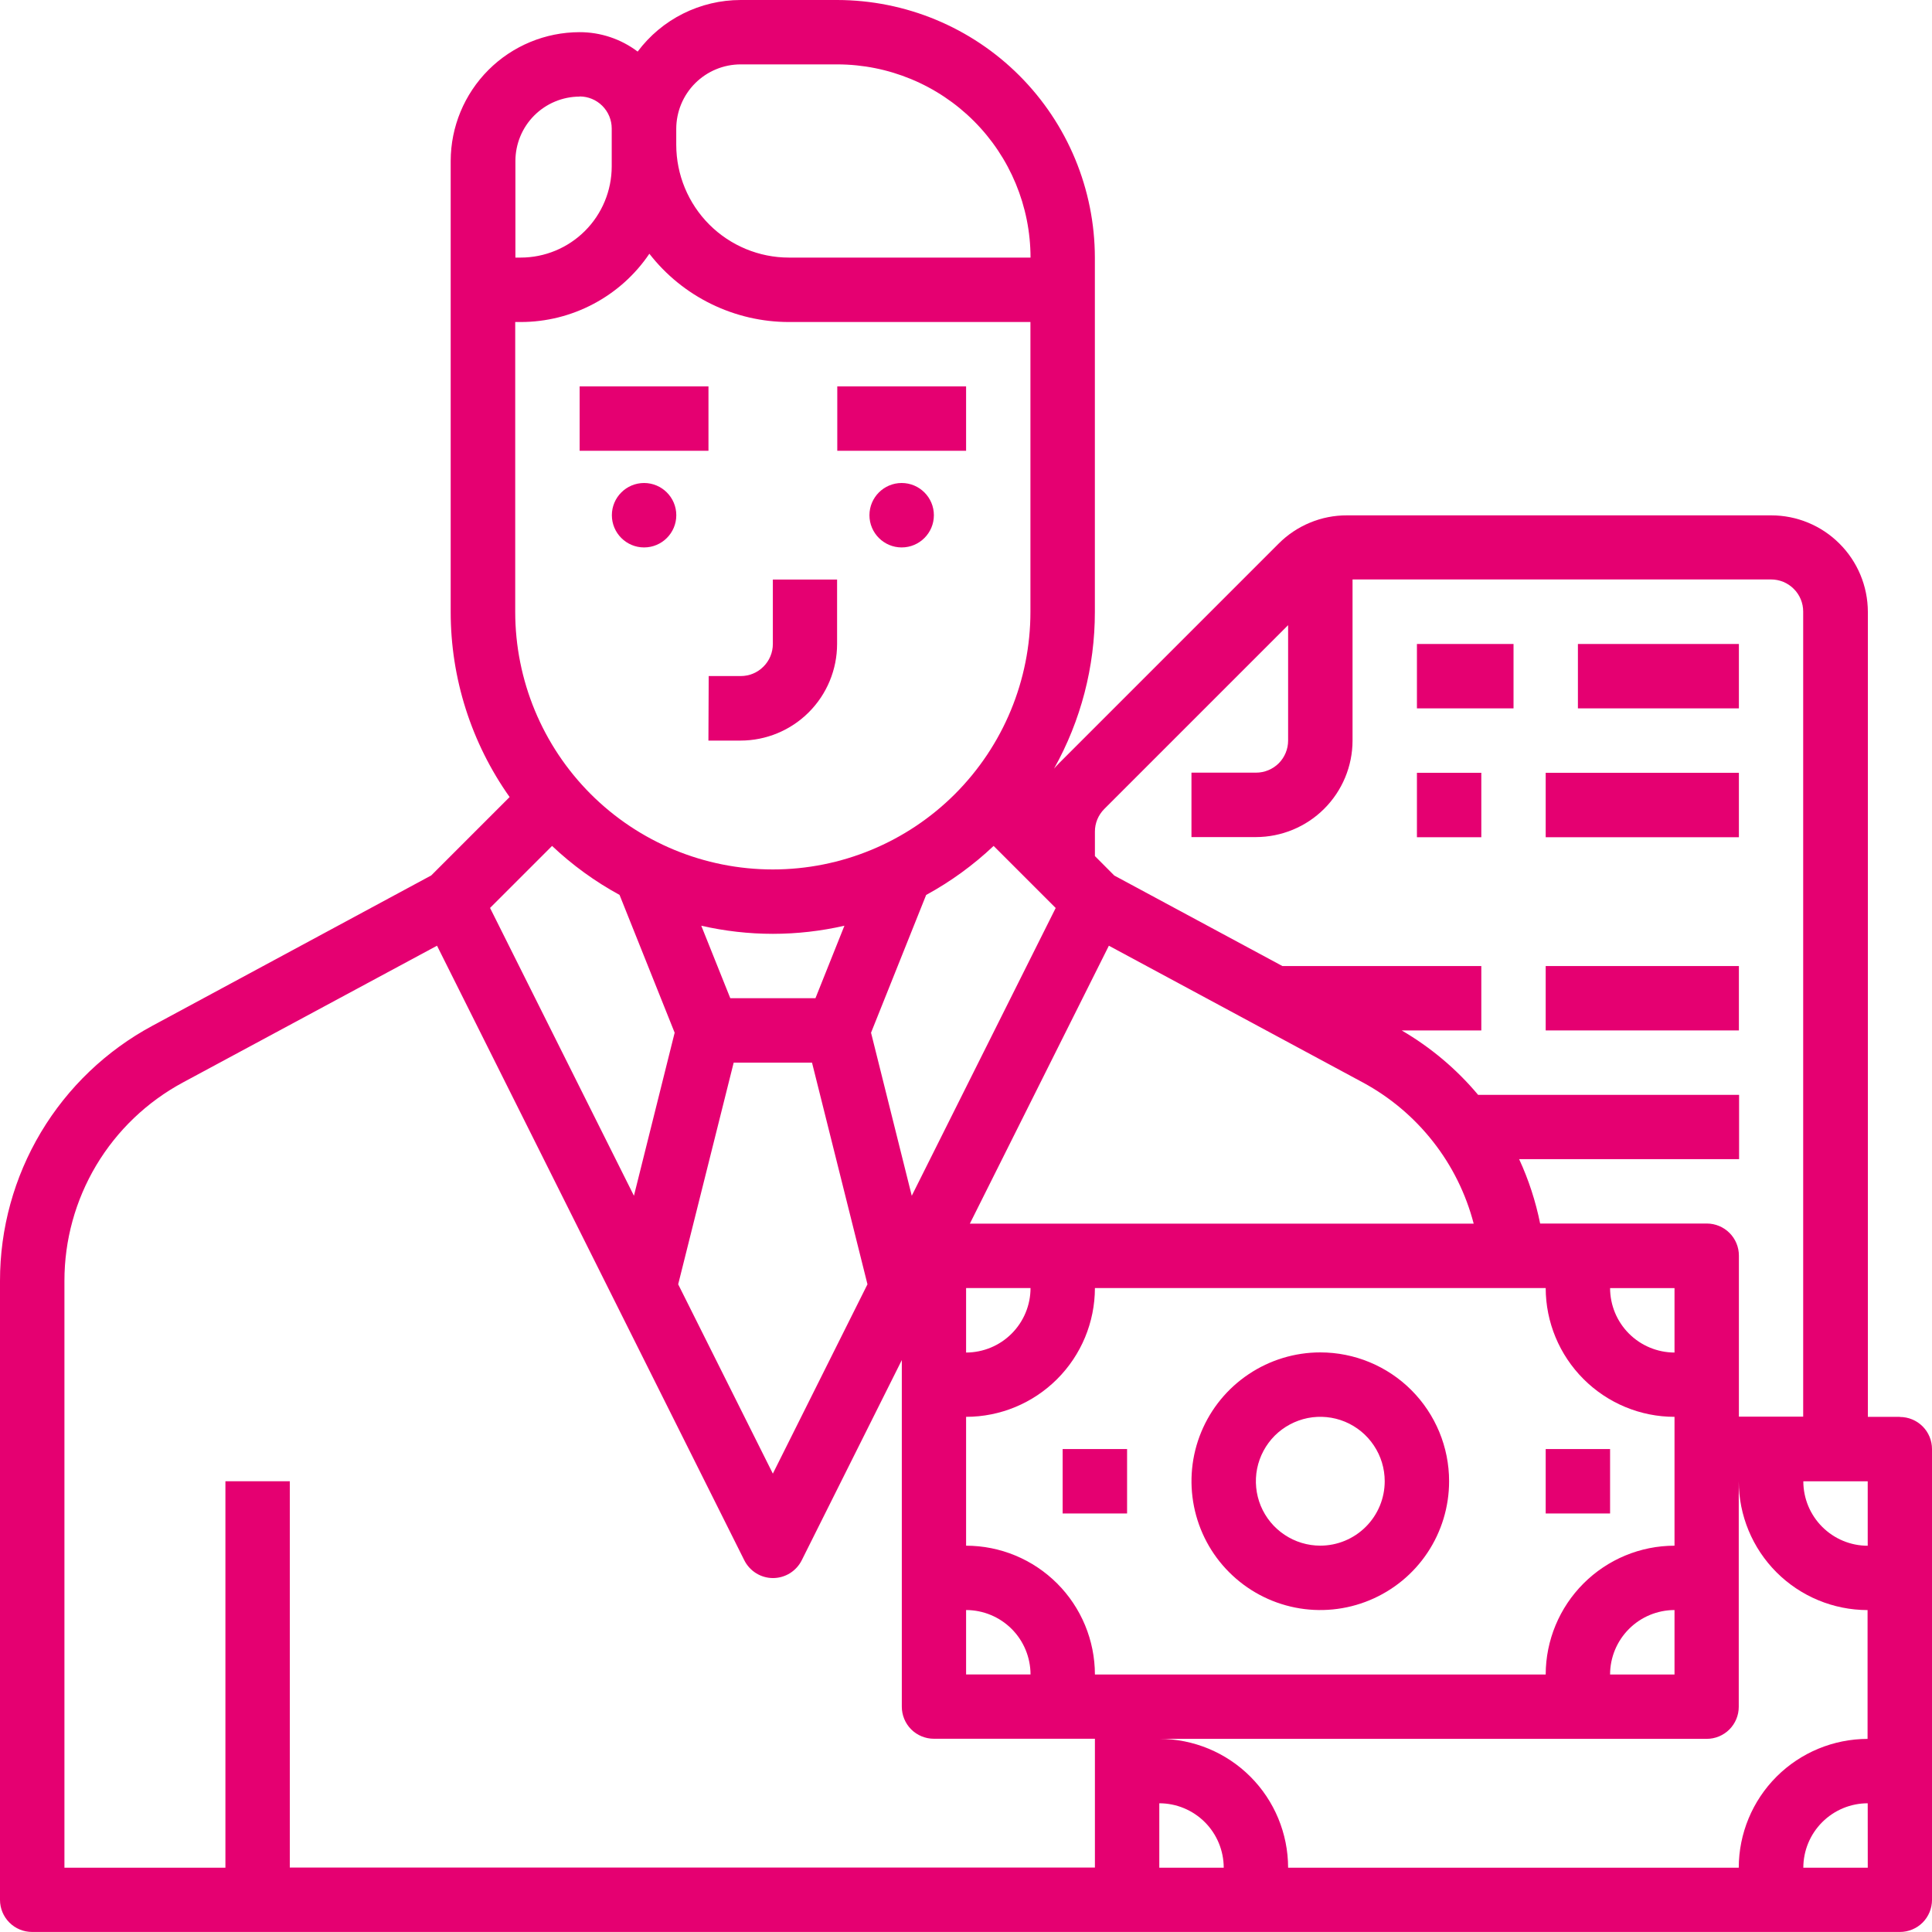
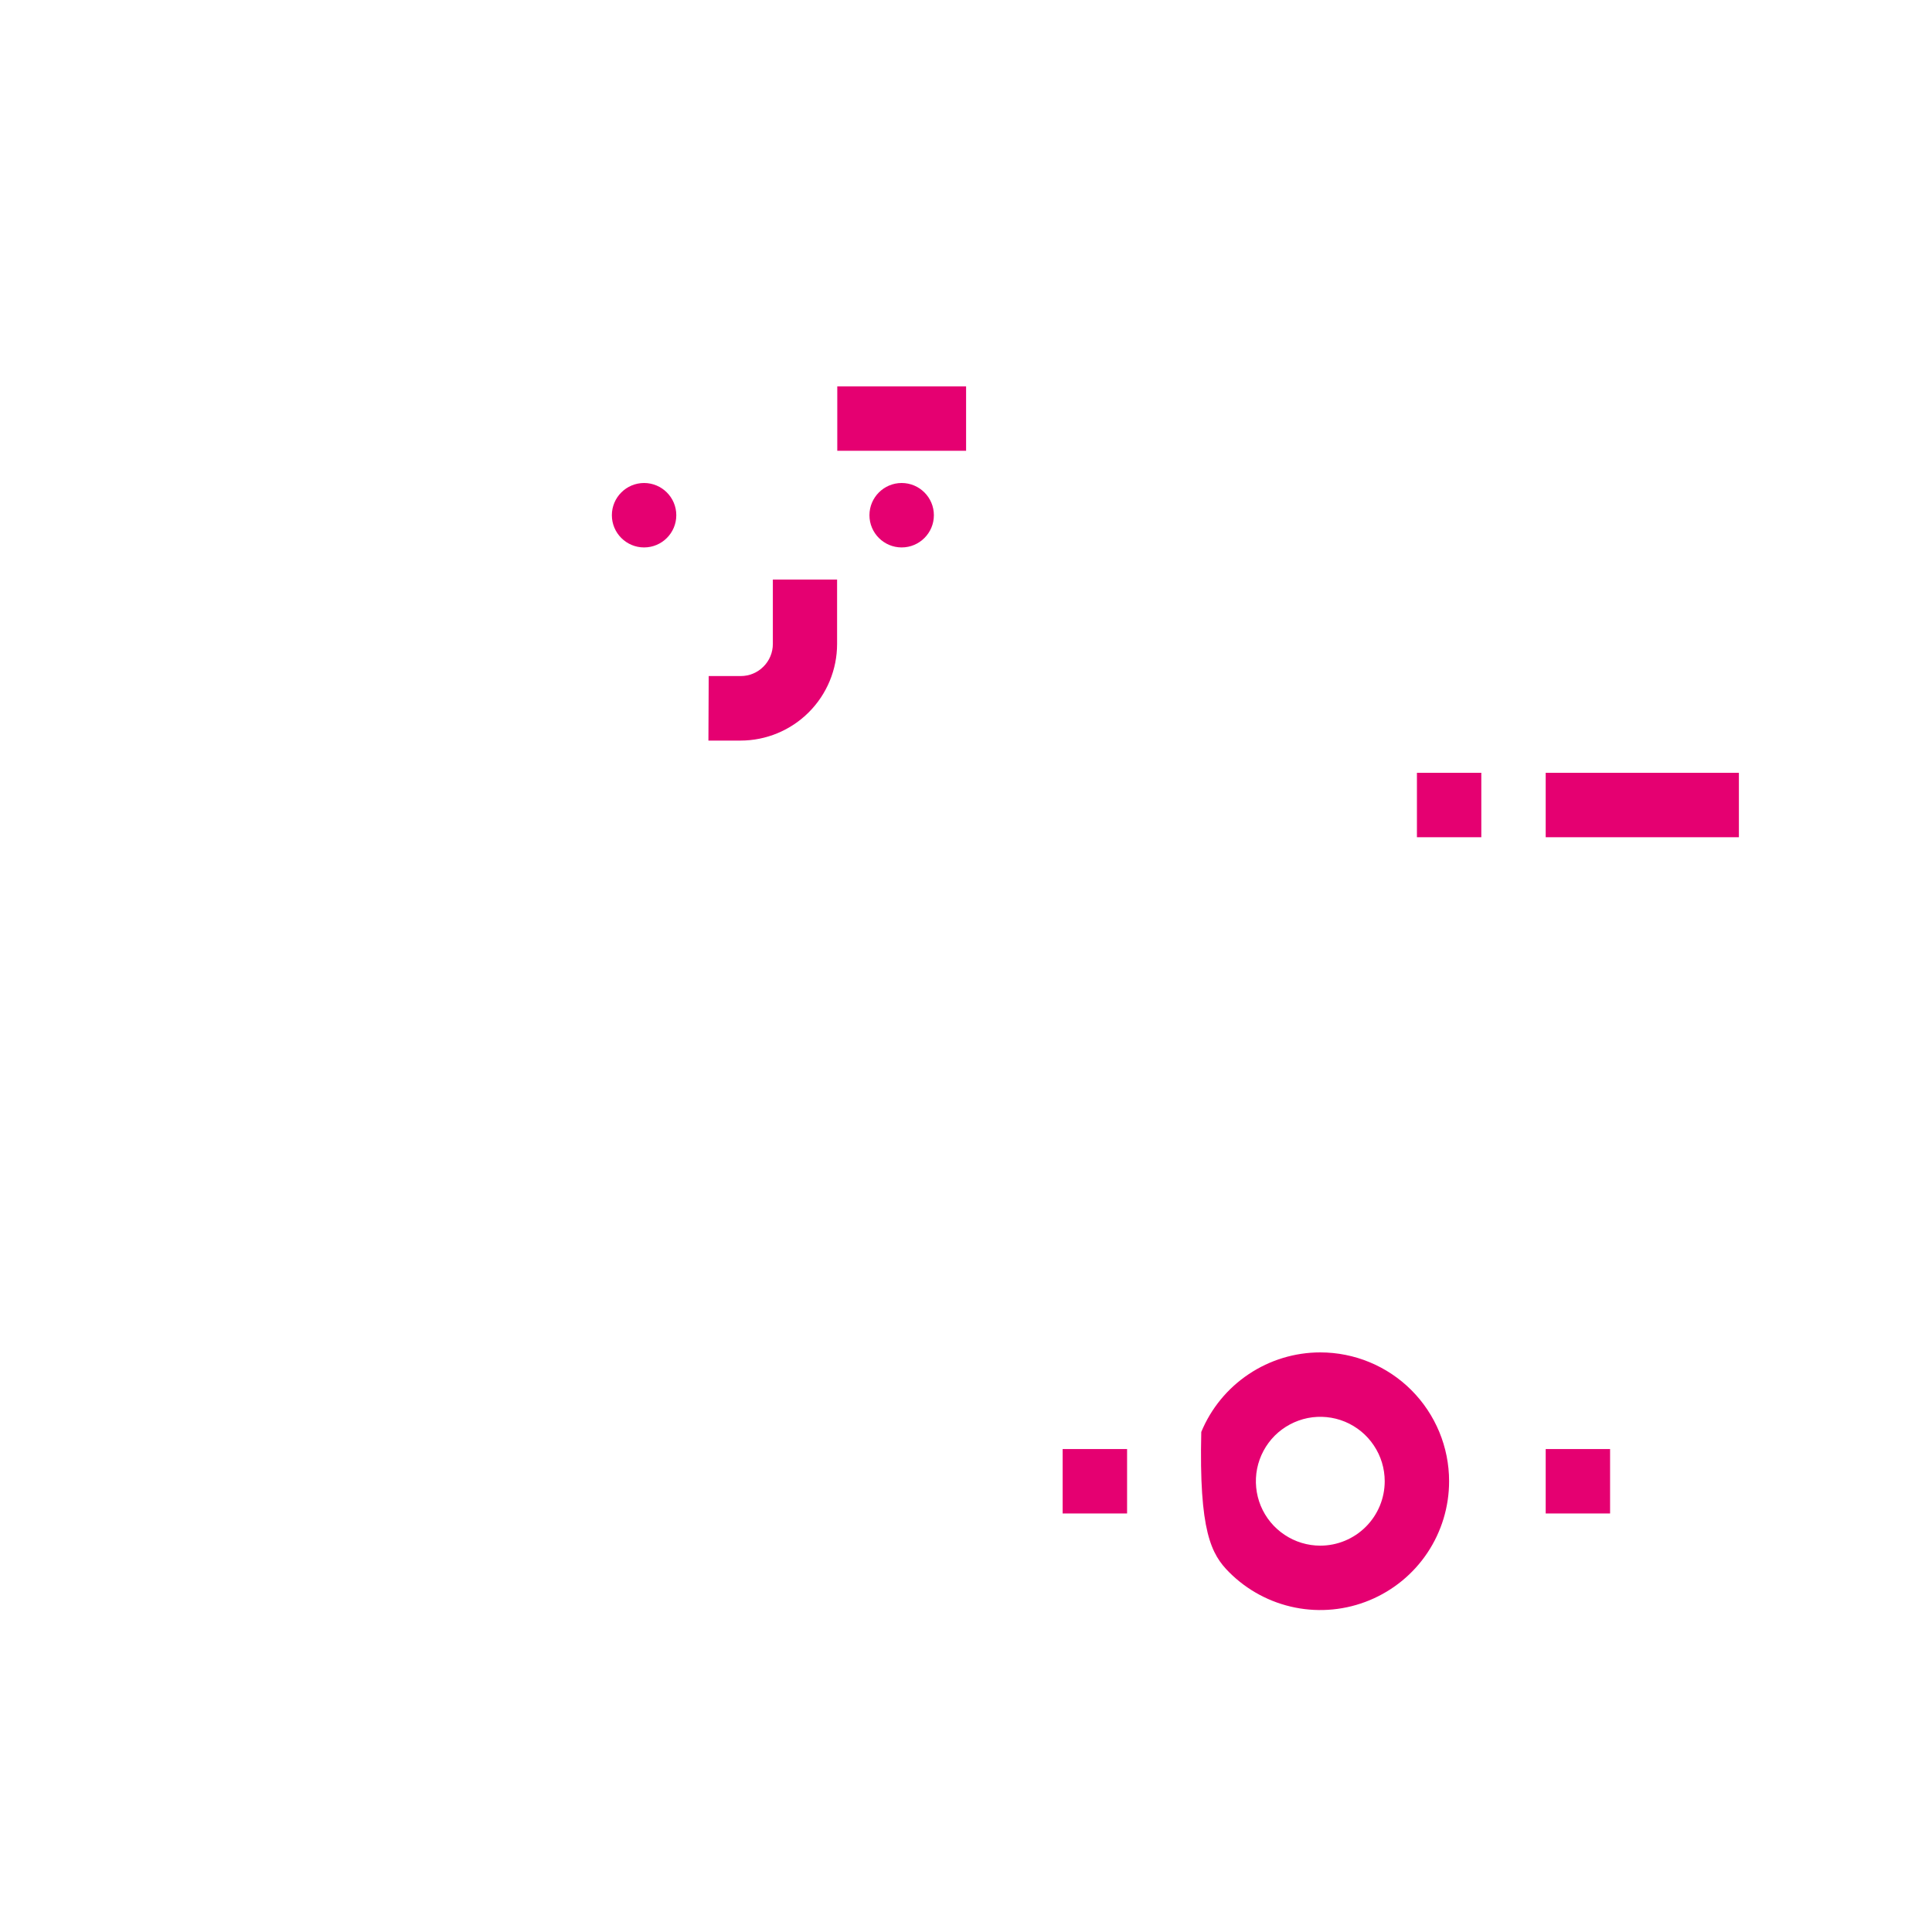
<svg xmlns="http://www.w3.org/2000/svg" width="40" height="40" viewBox="0 0 40 40" fill="none">
-   <path d="M14.668 8H12.001V9.333H14.668V8Z" fill="#E50071" />
  <path d="M14.667 15.333H15.331C15.861 15.333 16.37 15.122 16.745 14.747C17.12 14.372 17.331 13.863 17.331 13.333V11.999H16.001V13.333C16.001 13.509 15.931 13.678 15.806 13.802C15.682 13.927 15.513 13.997 15.337 13.997H14.673L14.667 15.333Z" fill="#E50071" />
  <path d="M13.335 11.334C13.703 11.334 14.002 11.035 14.002 10.667C14.002 10.299 13.703 10 13.335 10C12.967 10 12.668 10.299 12.668 10.667C12.668 11.035 12.967 11.334 13.335 11.334Z" fill="#E50071" />
  <path d="M20.002 8H17.335V9.333H20.002V8Z" fill="#E50071" />
  <path d="M18.668 11.334C19.036 11.334 19.335 11.035 19.335 10.667C19.335 10.299 19.036 10 18.668 10C18.3 10 18.001 10.299 18.001 10.667C18.001 11.035 18.3 11.334 18.668 11.334Z" fill="#E50071" />
-   <path d="M39.336 29.334H38.672V12.665C38.67 12.135 38.459 11.628 38.083 11.254C37.708 10.879 37.199 10.669 36.669 10.67H27.887C27.625 10.669 27.364 10.72 27.122 10.821C26.879 10.921 26.658 11.069 26.473 11.255L21.921 15.807C21.887 15.841 21.854 15.878 21.823 15.913C22.378 14.922 22.669 13.804 22.668 12.668V5.333C22.666 3.919 22.104 2.564 21.104 1.564C20.104 0.564 18.748 0.002 17.334 0H15.335C14.921 -3.17127e-07 14.512 0.097 14.142 0.282C13.772 0.467 13.45 0.736 13.202 1.068C12.855 0.806 12.432 0.665 11.998 0.666C11.291 0.667 10.613 0.948 10.113 1.448C9.613 1.948 9.332 2.626 9.331 3.333V12.667C9.33 14.041 9.757 15.381 10.551 16.502L8.928 18.125L3.156 21.237C2.202 21.75 1.404 22.512 0.848 23.442C0.292 24.373 -0.001 25.436 0 26.52V39.335C0 39.511 0.07 39.68 0.195 39.805C0.319 39.929 0.488 39.999 0.664 39.999H39.336C39.512 39.999 39.681 39.929 39.806 39.805C39.93 39.68 40 39.511 40 39.335V30.001C40 29.825 39.93 29.656 39.806 29.532C39.681 29.407 39.512 29.337 39.336 29.337V29.334ZM34.669 32.002C33.962 32.002 33.285 32.284 32.785 32.784C32.285 33.284 32.003 33.962 32.002 34.669H22.669C22.668 33.962 22.387 33.284 21.887 32.784C21.387 32.284 20.709 32.002 20.002 32.002V29.334C20.709 29.334 21.387 29.052 21.887 28.552C22.387 28.052 22.668 27.375 22.669 26.668H32.002C32.003 27.375 32.285 28.052 32.785 28.552C33.285 29.052 33.962 29.334 34.669 29.334V32.002ZM34.669 33.335V34.669H33.335C33.335 34.315 33.476 33.976 33.726 33.726C33.976 33.475 34.315 33.335 34.669 33.334L34.669 33.335ZM13.445 5.254C13.787 5.694 14.226 6.05 14.726 6.294C15.227 6.539 15.777 6.667 16.334 6.667H21.334V12.667C21.334 14.082 20.772 15.438 19.772 16.439C18.772 17.439 17.415 18.001 16 18.001C14.586 18.001 13.229 17.439 12.229 16.439C11.229 15.438 10.667 14.082 10.667 12.667V6.667H10.781C11.307 6.667 11.824 6.538 12.289 6.291C12.753 6.045 13.15 5.689 13.444 5.254H13.445ZM18.877 24.757L18.034 21.381L19.175 18.529C19.682 18.253 20.152 17.911 20.572 17.514L21.857 18.799L18.877 24.757ZM16.001 19.334C16.5 19.334 16.997 19.277 17.483 19.166L16.883 20.667H15.12L14.519 19.166C15.005 19.277 15.503 19.334 16.002 19.334H16.001ZM15.19 22.001H16.812L17.96 26.59L16.001 30.51L14.041 26.59L15.19 22.001ZM22.958 19.58L28.216 22.411C28.779 22.715 29.273 23.131 29.668 23.634C30.063 24.136 30.35 24.715 30.511 25.334H20.08L22.958 19.58ZM21.336 26.668C21.336 27.021 21.195 27.361 20.945 27.611C20.695 27.862 20.355 28.002 20.002 28.003V26.668H21.336ZM20.002 33.334C20.356 33.335 20.695 33.475 20.945 33.725C21.195 33.975 21.335 34.314 21.336 34.668H20.002L20.002 33.334ZM34.669 28.003C34.315 28.002 33.976 27.861 33.726 27.611C33.476 27.361 33.336 27.023 33.335 26.669H34.669V28.003ZM38.669 30.669V32.003C38.316 32.003 37.977 31.862 37.727 31.612C37.477 31.362 37.336 31.023 37.336 30.669H38.669ZM22.864 16.748L26.669 12.943V15.333C26.669 15.509 26.599 15.678 26.475 15.803C26.35 15.927 26.181 15.997 26.005 15.997H24.668V17.331H26.002C26.532 17.33 27.04 17.12 27.415 16.746C27.79 16.372 28.002 15.864 28.003 15.334V11.997H36.669C36.845 11.997 37.014 12.067 37.138 12.192C37.263 12.316 37.333 12.485 37.333 12.661V29.33H36.002V25.996C36.002 25.82 35.932 25.651 35.808 25.527C35.683 25.402 35.514 25.332 35.339 25.332H31.887C31.794 24.872 31.649 24.425 31.452 23.999H36.006V22.668H30.603C30.157 22.135 29.621 21.684 29.02 21.334H30.669V20.001H26.551L23.07 18.127L22.669 17.724V17.219C22.668 17.132 22.686 17.045 22.719 16.964C22.753 16.883 22.802 16.81 22.864 16.748ZM15.335 1.333H17.335C18.396 1.334 19.413 1.756 20.163 2.506C20.913 3.256 21.335 4.273 21.336 5.333H16.334C15.716 5.333 15.122 5.086 14.685 4.649C14.248 4.211 14.002 3.618 14.001 2.999V2.666C14.002 2.313 14.142 1.974 14.392 1.724C14.642 1.474 14.981 1.333 15.335 1.333ZM12.001 1.997C12.177 1.997 12.346 2.067 12.47 2.191C12.595 2.316 12.665 2.484 12.665 2.66V3.447C12.664 3.947 12.465 4.427 12.112 4.78C11.758 5.134 11.279 5.333 10.779 5.333H10.671V3.333C10.671 2.981 10.811 2.642 11.059 2.393C11.308 2.143 11.646 2.001 11.998 2L12.001 1.997ZM11.43 17.514C11.85 17.911 12.32 18.252 12.827 18.528L13.968 21.381L13.125 24.757L10.146 18.798L11.43 17.514ZM1.334 26.52C1.333 25.677 1.561 24.85 1.993 24.126C2.425 23.403 3.046 22.81 3.788 22.411L9.048 19.58L15.408 32.3C15.463 32.411 15.547 32.505 15.653 32.571C15.758 32.637 15.88 32.672 16.004 32.672C16.128 32.672 16.25 32.637 16.356 32.571C16.461 32.505 16.546 32.411 16.601 32.3L18.671 28.159V35.335C18.671 35.511 18.741 35.68 18.865 35.805C18.99 35.929 19.159 35.999 19.335 35.999H22.669V38.666H6V30.668H4.667V38.669H1.334V26.52ZM24.002 37.335C24.356 37.335 24.695 37.476 24.945 37.726C25.195 37.976 25.335 38.315 25.336 38.669H24.002V37.335ZM26.669 38.669C26.668 37.961 26.387 37.283 25.887 36.783C25.387 36.283 24.709 36.002 24.002 36.001H35.336C35.512 36.001 35.68 35.931 35.805 35.807C35.929 35.682 35.999 35.514 35.999 35.338V30.668C36 31.375 36.281 32.053 36.781 32.553C37.281 33.053 37.959 33.334 38.666 33.335V36.002C37.959 36.003 37.281 36.284 36.781 36.784C36.281 37.284 36 37.962 35.999 38.669L26.669 38.669ZM38.67 38.669H37.336C37.336 38.315 37.477 37.976 37.727 37.726C37.977 37.476 38.316 37.335 38.669 37.335L38.67 38.669Z" fill="#E50071" />
-   <path d="M27.335 28C26.808 28 26.292 28.157 25.854 28.45C25.415 28.743 25.073 29.159 24.871 29.647C24.669 30.134 24.617 30.67 24.72 31.188C24.823 31.705 25.076 32.18 25.45 32.553C25.823 32.926 26.298 33.18 26.815 33.283C27.332 33.386 27.869 33.333 28.356 33.131C28.843 32.929 29.26 32.588 29.553 32.149C29.846 31.71 30.002 31.195 30.002 30.667C30.002 29.96 29.721 29.282 29.221 28.781C28.721 28.281 28.043 28 27.335 28ZM27.335 32.001C27.072 32.001 26.814 31.923 26.595 31.776C26.375 31.63 26.204 31.421 26.103 31.178C26.002 30.934 25.976 30.666 26.027 30.407C26.079 30.148 26.206 29.911 26.392 29.724C26.579 29.538 26.817 29.411 27.075 29.359C27.334 29.308 27.602 29.334 27.846 29.435C28.089 29.536 28.298 29.707 28.444 29.927C28.591 30.146 28.669 30.404 28.669 30.667C28.669 31.021 28.528 31.36 28.278 31.61C28.028 31.86 27.689 32.001 27.335 32.001Z" fill="#E50071" />
+   <path d="M27.335 28C26.808 28 26.292 28.157 25.854 28.45C25.415 28.743 25.073 29.159 24.871 29.647C24.823 31.705 25.076 32.18 25.45 32.553C25.823 32.926 26.298 33.18 26.815 33.283C27.332 33.386 27.869 33.333 28.356 33.131C28.843 32.929 29.26 32.588 29.553 32.149C29.846 31.71 30.002 31.195 30.002 30.667C30.002 29.96 29.721 29.282 29.221 28.781C28.721 28.281 28.043 28 27.335 28ZM27.335 32.001C27.072 32.001 26.814 31.923 26.595 31.776C26.375 31.63 26.204 31.421 26.103 31.178C26.002 30.934 25.976 30.666 26.027 30.407C26.079 30.148 26.206 29.911 26.392 29.724C26.579 29.538 26.817 29.411 27.075 29.359C27.334 29.308 27.602 29.334 27.846 29.435C28.089 29.536 28.298 29.707 28.444 29.927C28.591 30.146 28.669 30.404 28.669 30.667C28.669 31.021 28.528 31.36 28.278 31.61C28.028 31.86 27.689 32.001 27.335 32.001Z" fill="#E50071" />
  <path d="M23.335 30.001H22.001V31.335H23.335V30.001Z" fill="#E50071" />
  <path d="M33.335 30.001H32.002V31.335H33.335V30.001Z" fill="#E50071" />
-   <path d="M36.002 13.333H32.669V14.666H36.002V13.333Z" fill="#E50071" />
-   <path d="M31.336 13.333H29.336V14.666H31.336V13.333Z" fill="#E50071" />
  <path d="M36.002 16H32.002V17.334H36.002V16Z" fill="#E50071" />
  <path d="M30.669 16H29.336V17.334H30.669V16Z" fill="#E50071" />
-   <path d="M36.002 20.001H32.002V21.334H36.002V20.001Z" fill="#E50071" />
</svg>